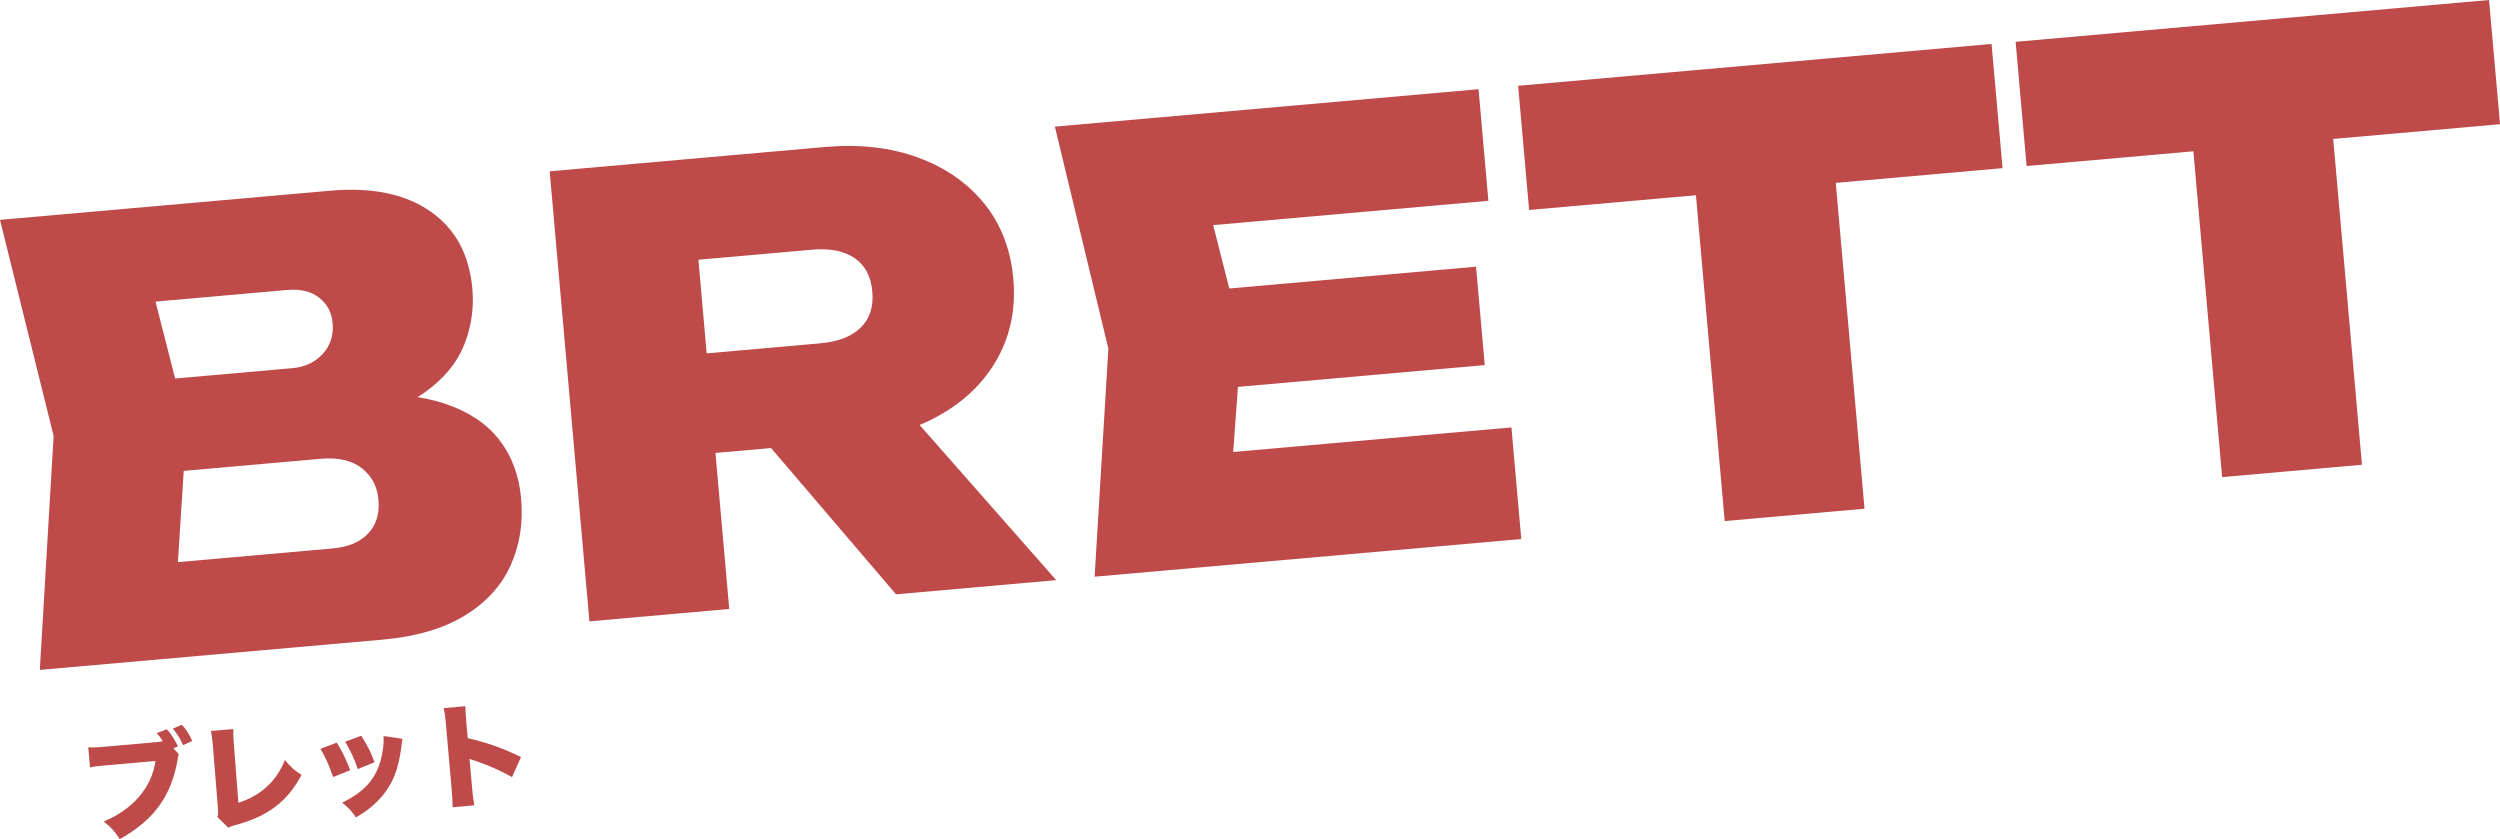
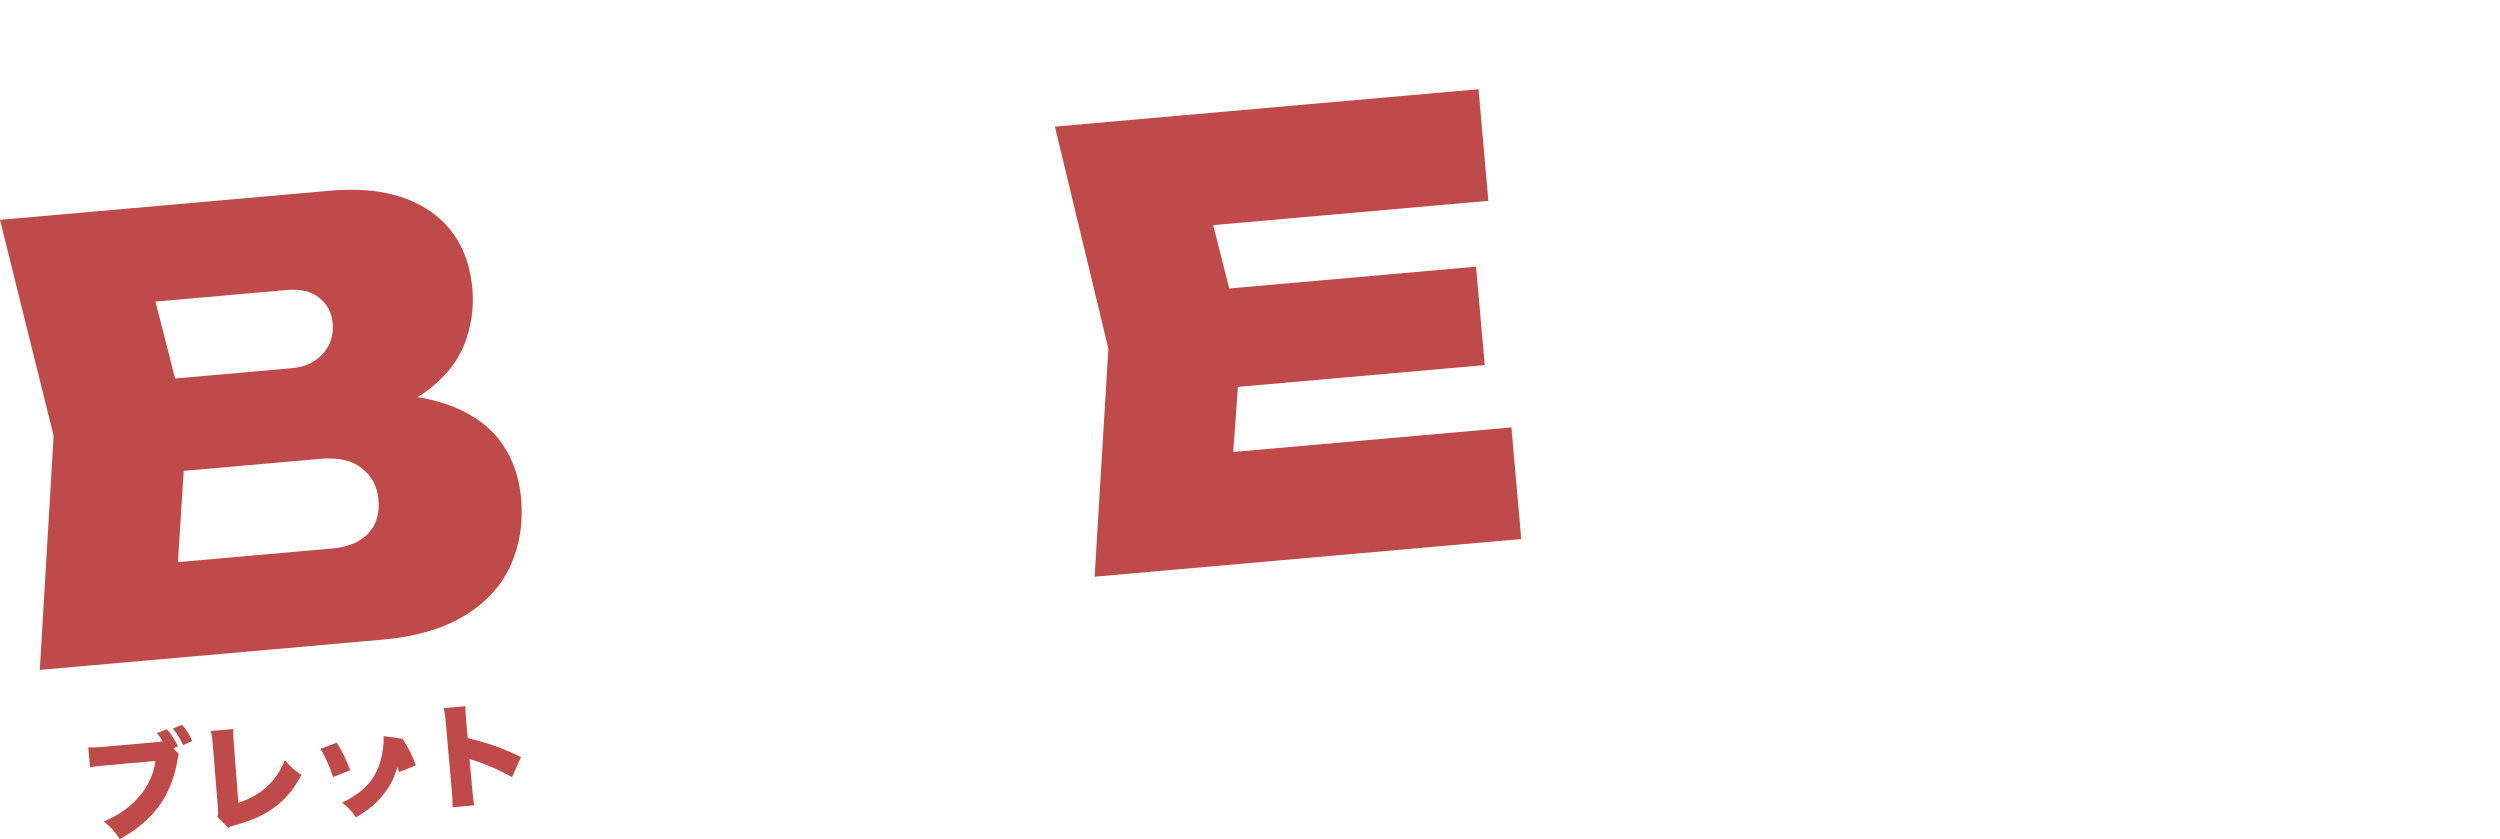
<svg xmlns="http://www.w3.org/2000/svg" id="_レイヤー_2" viewBox="0 0 652.94 219.16">
  <defs>
    <style>.cls-1{fill:#be4a4a;}</style>
  </defs>
  <g id="_レイヤー_1-2">
    <path class="cls-1" d="M91.04,110.03l2.4-6.84c8.9-.57,16.44.15,22.62,2.19,6.18,2.04,10.93,5.17,14.26,9.4,3.32,4.23,5.25,9.38,5.79,15.44.56,6.37-.37,12.22-2.79,17.54-2.43,5.32-6.44,9.68-12.03,13.07-5.6,3.39-12.73,5.47-21.4,6.23l-89.49,7.9,3.6-61.13L0,57.42l86.2-7.61c10.87-.96,19.58.83,26.14,5.35,6.56,4.53,10.24,11.29,11.03,20.27.44,5.01-.26,9.87-2.11,14.56-1.85,4.69-5.22,8.81-10.12,12.35-4.9,3.54-11.6,6.11-20.09,7.7ZM45.39,163.65l-15.42-15.38,56.89-5.03c4.08-.36,7.17-1.66,9.29-3.9,2.12-2.24,3.02-5.19,2.69-8.85-.3-3.45-1.76-6.19-4.36-8.22-2.6-2.03-6.2-2.85-10.8-2.44l-47.33,4.18-2.13-24.14,42.16-3.72c3.24-.29,5.87-1.52,7.89-3.7,2.02-2.18,2.89-4.89,2.6-8.13-.24-2.72-1.41-4.9-3.5-6.56-2.1-1.66-4.92-2.33-8.47-2.02l-50.78,4.49,12.32-17.83,12.33,48.35-3.38,52.89Z" />
-     <path class="cls-1" d="M173.27,93.29l41.06-3.63c4.6-.41,8.08-1.77,10.46-4.08,2.37-2.31,3.39-5.46,3.04-9.43-.35-3.97-1.9-6.89-4.64-8.75-2.75-1.86-6.42-2.59-11.01-2.19l-46.23,4.08,14.96-18.38,9.55,108.14-36.52,3.23-10.38-117.54,71.78-6.34c9.09-.8,17.23.11,24.41,2.74,7.18,2.63,12.96,6.65,17.33,12.05,4.37,5.41,6.9,11.97,7.58,19.71.66,7.52-.68,14.35-4.03,20.49-3.35,6.14-8.34,11.11-14.95,14.9-6.61,3.8-14.47,6.1-23.56,6.9l-46.55,4.11-2.3-26.02ZM189.98,103.66l40.59-3.58,45.29,51.44-41.84,3.7-44.04-51.55Z" />
    <path class="cls-1" d="M324.27,88l-3.35,46.1-15.66-14.57,89.49-7.9,2.57,29.15-111.43,9.84,3.59-59.55-13.97-58,110.65-9.77,2.57,29.15-88.7,7.83,12.86-17.09,11.38,44.8ZM385.51,69.65l2.27,25.7-87.29,7.71-2.27-25.7,87.29-7.71Z" />
-     <path class="cls-1" d="M396.5,22.4l123.65-10.92,2.87,32.44-123.65,10.92-2.87-32.44ZM441.47,34.38l36.52-3.23,8.98,101.71-36.52,3.23-8.98-101.71Z" />
-     <path class="cls-1" d="M526.42,10.92L650.08,0l2.87,32.44-123.65,10.92-2.87-32.44ZM571.39,22.9l36.52-3.23,8.98,101.71-36.52,3.23-8.98-101.71Z" />
    <path class="cls-1" d="M46.68,196.93c-.09.3-.11.42-.15.64-.02.09-.06.36-.14.78-1.64,9.57-6.19,15.84-15.12,20.81-1.28-2.02-2.03-2.84-4.17-4.61,7.63-3.17,12.55-8.9,13.51-15.81l-12.65,1.12c-2.79.25-3.38.33-4.45.57l-.46-5.26c1.16.07,1.93.07,4.58-.17l12.65-1.12c1.03-.09,1.82-.19,2.26-.29l-.07-.08-.14-.2c-.42-.67-.75-1.12-1.38-1.83l2.61-1.03c1.05,1.12,2.04,2.64,2.92,4.48l-1.2.52,1.4,1.48ZM47.51,189.3c1.18,1.26,2,2.55,2.69,4.24l-2.37,1.07c-.91-1.94-1.5-2.86-2.69-4.33l2.37-.98Z" />
    <path class="cls-1" d="M60.95,190.43c-.05,1.13,0,1.9.11,3.63l1.2,15.6c5.82-1.85,9.94-5.59,12.15-11.15,1.52,1.82,2.52,2.74,4.34,3.88-3.68,6.96-8.82,10.86-17.37,13.12-1.07.3-1.24.35-1.72.69l-2.89-2.83c.24-.64.24-.97.14-2.44l-1.33-16.36c-.01-.15-.03-.32-.04-.47-.12-1.38-.26-2.32-.46-3.19l5.86-.49Z" />
-     <path class="cls-1" d="M87.96,193.97c1.34,2.08,2.46,4.41,3.51,7.19l-4.47,1.79c-1.04-3.02-1.78-4.73-3.29-7.39l4.25-1.59ZM105.13,192.96c-.13.55-.15.67-.28,1.83-.52,4.23-1.4,7.33-2.83,9.91-1.38,2.49-3.29,4.68-5.65,6.52-.97.74-1.73,1.25-3.39,2.28-1.16-1.71-1.81-2.39-3.6-3.86,5.71-2.82,8.65-6.04,10.05-11.08.58-2.13.87-4.58.75-6.32l4.96.72ZM94.33,192.16c1.83,2.89,2.47,4.17,3.49,6.92l-4.38,1.78c-.77-2.39-1.76-4.53-3.3-7.15l4.19-1.55Z" />
+     <path class="cls-1" d="M87.96,193.97c1.34,2.08,2.46,4.41,3.51,7.19l-4.47,1.79c-1.04-3.02-1.78-4.73-3.29-7.39l4.25-1.59ZM105.13,192.96c-.13.55-.15.67-.28,1.83-.52,4.23-1.4,7.33-2.83,9.91-1.38,2.49-3.29,4.68-5.65,6.52-.97.74-1.73,1.25-3.39,2.28-1.16-1.71-1.81-2.39-3.6-3.86,5.71-2.82,8.65-6.04,10.05-11.08.58-2.13.87-4.58.75-6.32l4.96.72Zc1.83,2.89,2.47,4.17,3.49,6.92l-4.38,1.78c-.77-2.39-1.76-4.53-3.3-7.15l4.19-1.55Z" />
    <path class="cls-1" d="M118.2,210.83c0-1.33-.02-2.19-.22-4.52l-1.51-17.12c-.21-2.38-.27-2.67-.58-4.25l5.68-.5c-.04.86.06,2.34.23,4.31l.36,4.03c5.15,1.21,9.09,2.6,13.92,4.94l-2.35,5.25c-3.03-1.72-6.67-3.32-9.72-4.3q-1.07-.32-1.38-.47l.68,7.65c.17,1.97.36,3.43.57,4.48l-5.68.5Z" />
  </g>
</svg>